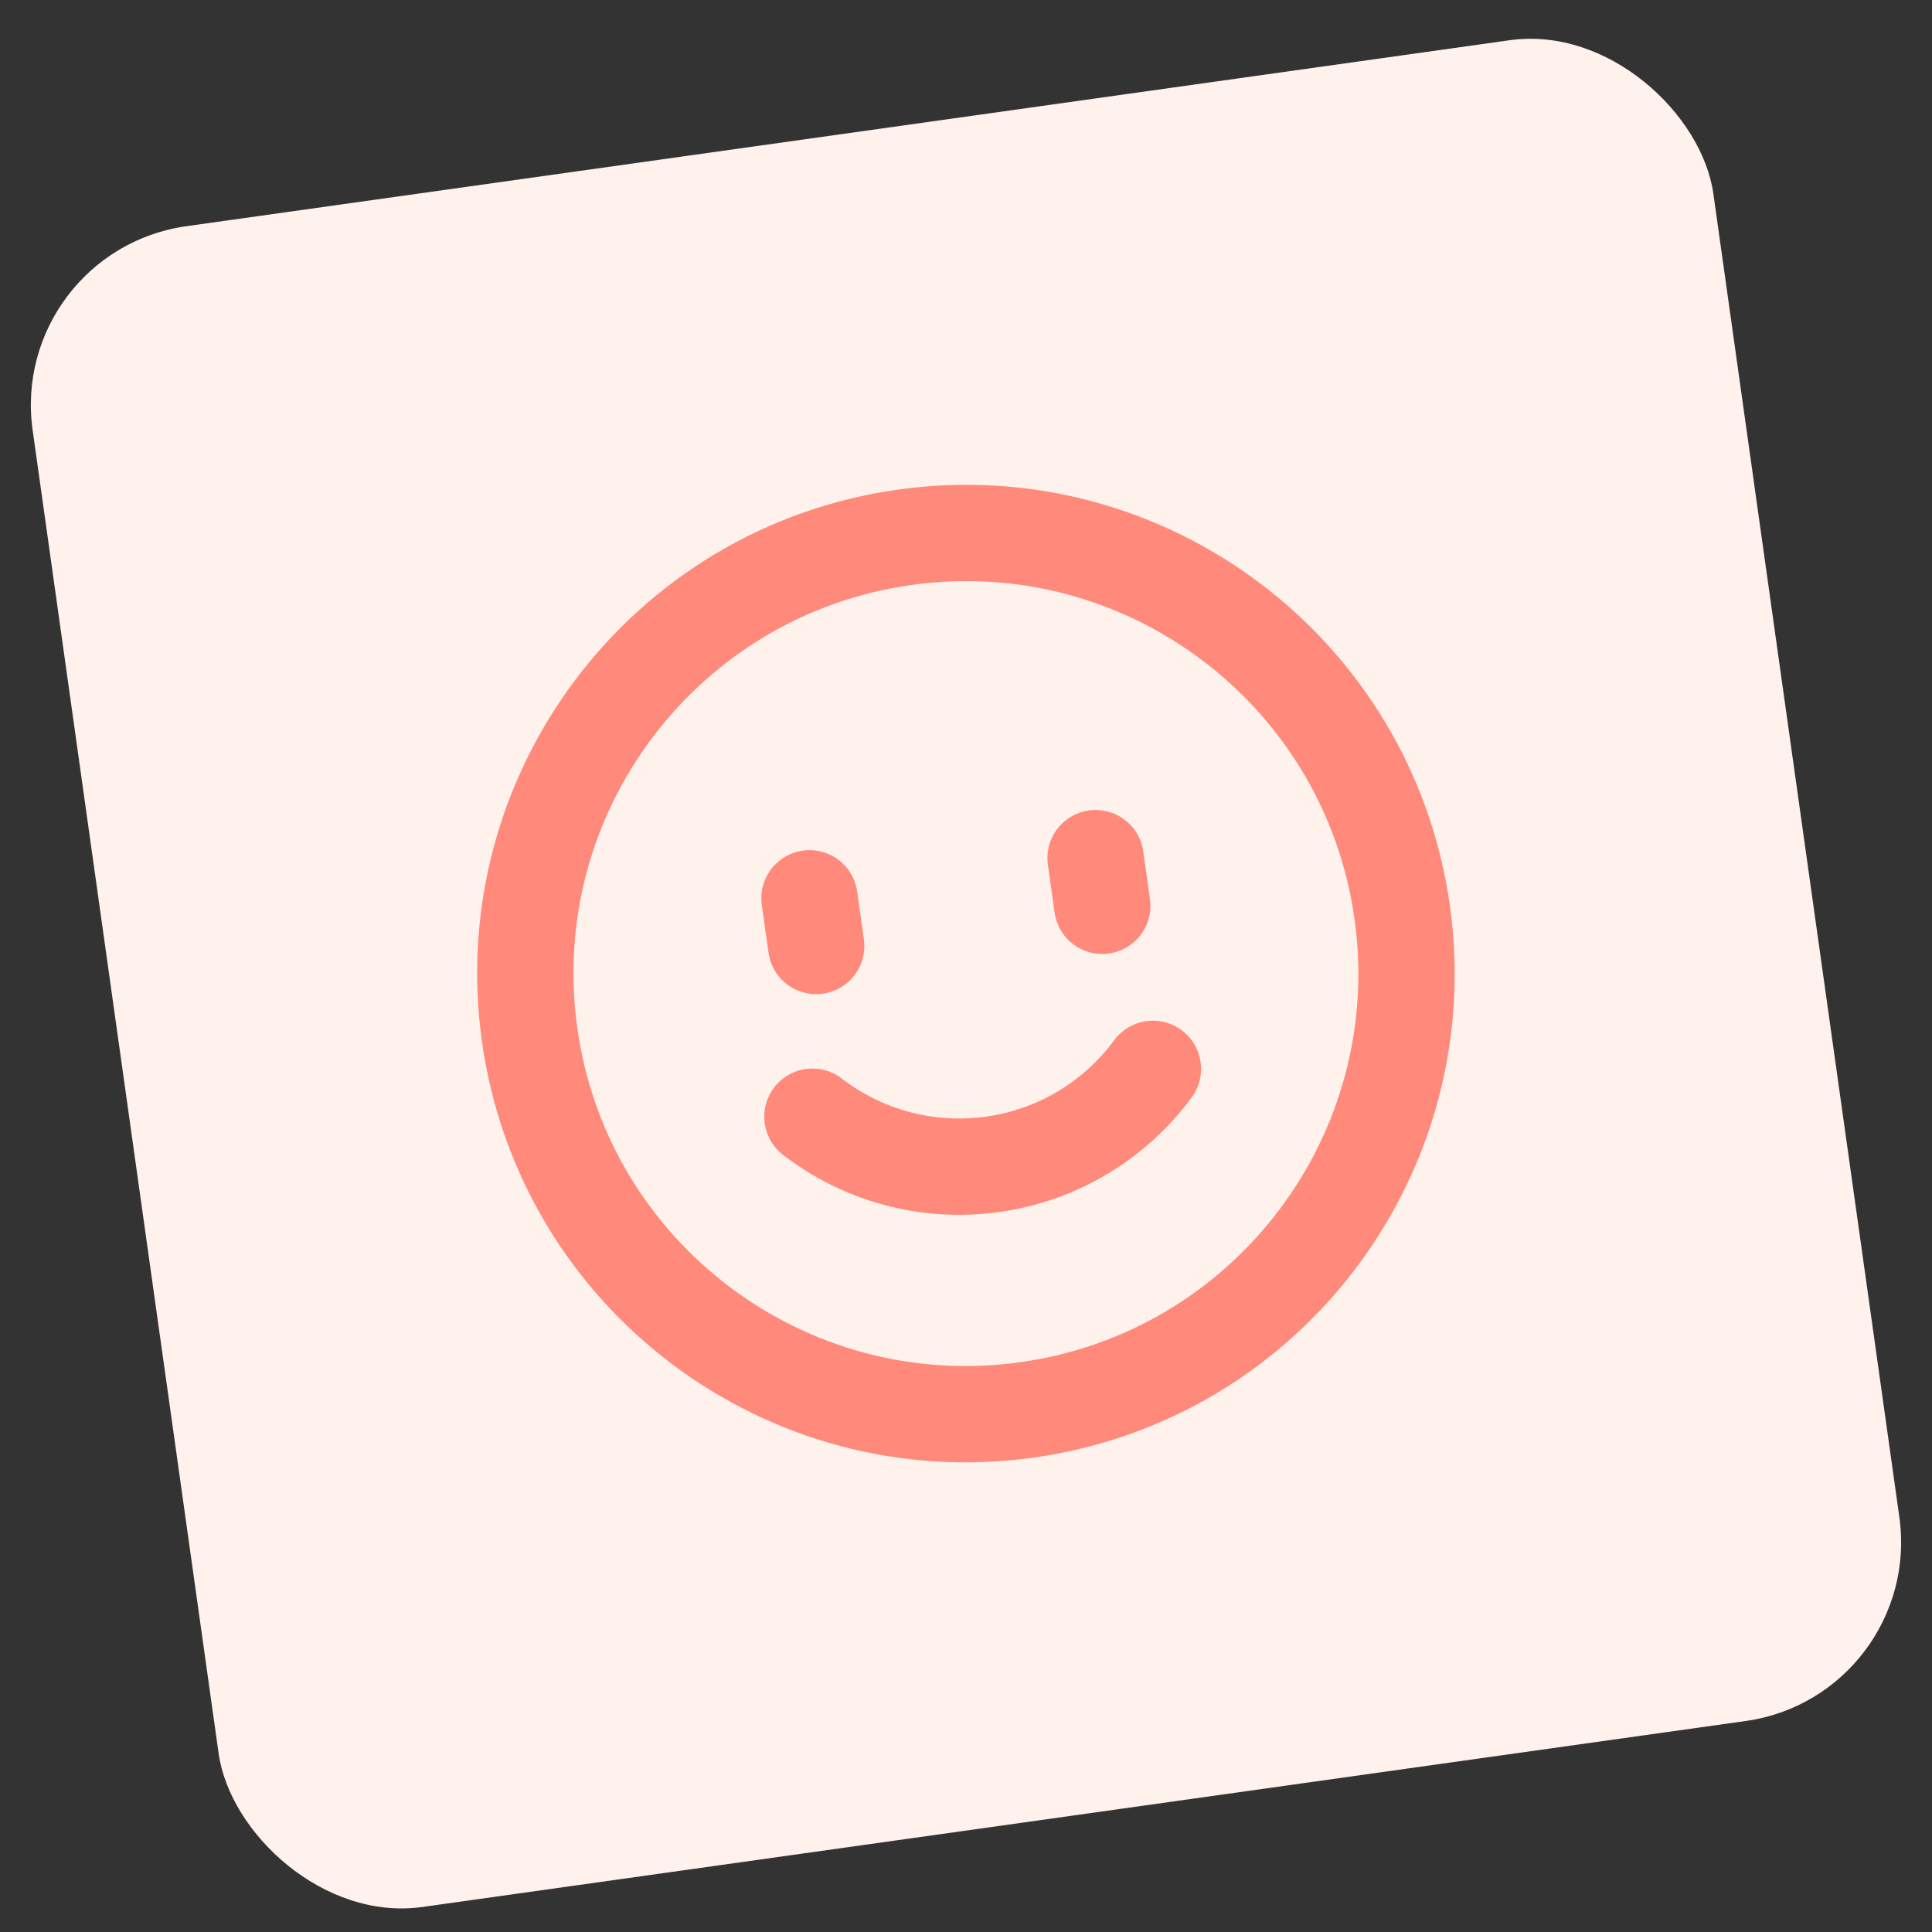
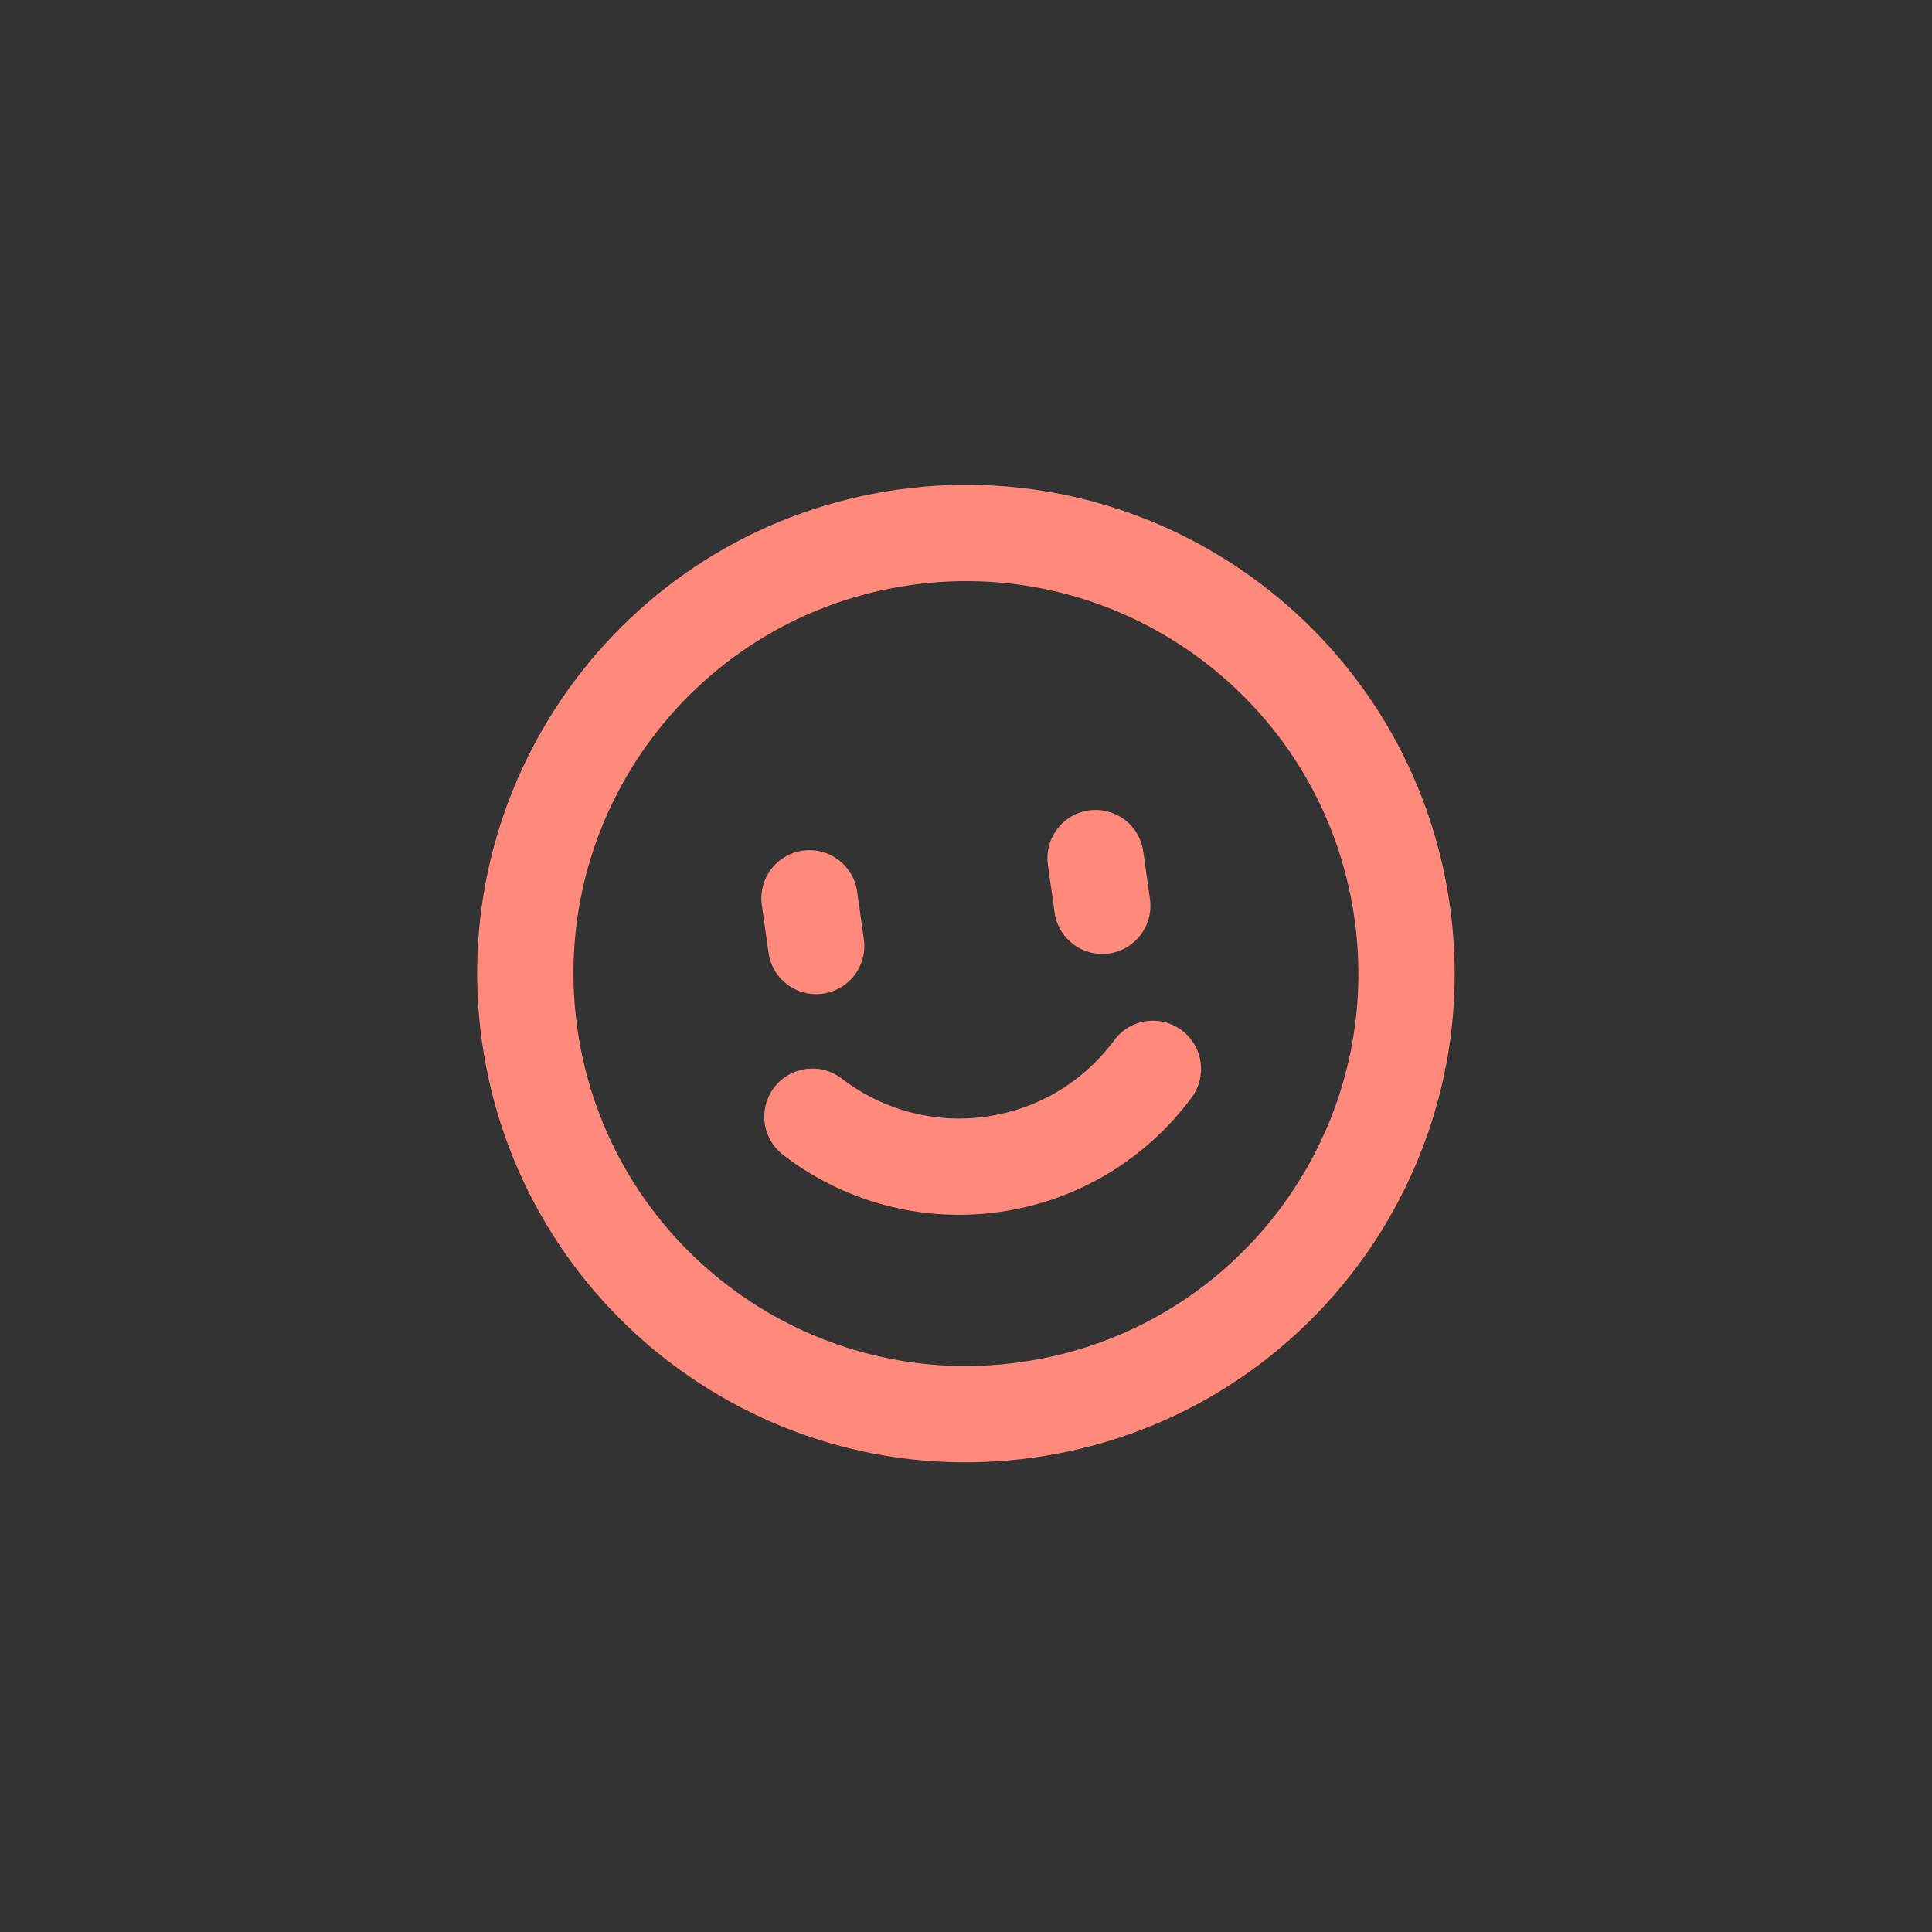
<svg xmlns="http://www.w3.org/2000/svg" width="107" height="107" fill="none">
  <rect width="100%" height="100%" fill="#333333" stroke="none" />
-   <rect x=".416" y="13.92" width="94" height="94" rx="9.998" transform="rotate(352 .416 13.92)" fill="#fff1eb" />
  <path d="M44.832 49.751l.371 2.641m15.473-4.867l.371 2.641M44.994 61.846c2.74 2.108 6.292 3.155 9.986 2.636s6.82-2.505 8.872-5.286m-6.961 18.886c-13.345 1.876-25.683-7.422-27.558-20.767S36.755 31.632 50.1 29.757s25.683 7.422 27.558 20.767-7.422 25.683-20.767 27.558z" stroke="#ff897a" stroke-width="5.333" stroke-linecap="round" stroke-linejoin="round" />
</svg>